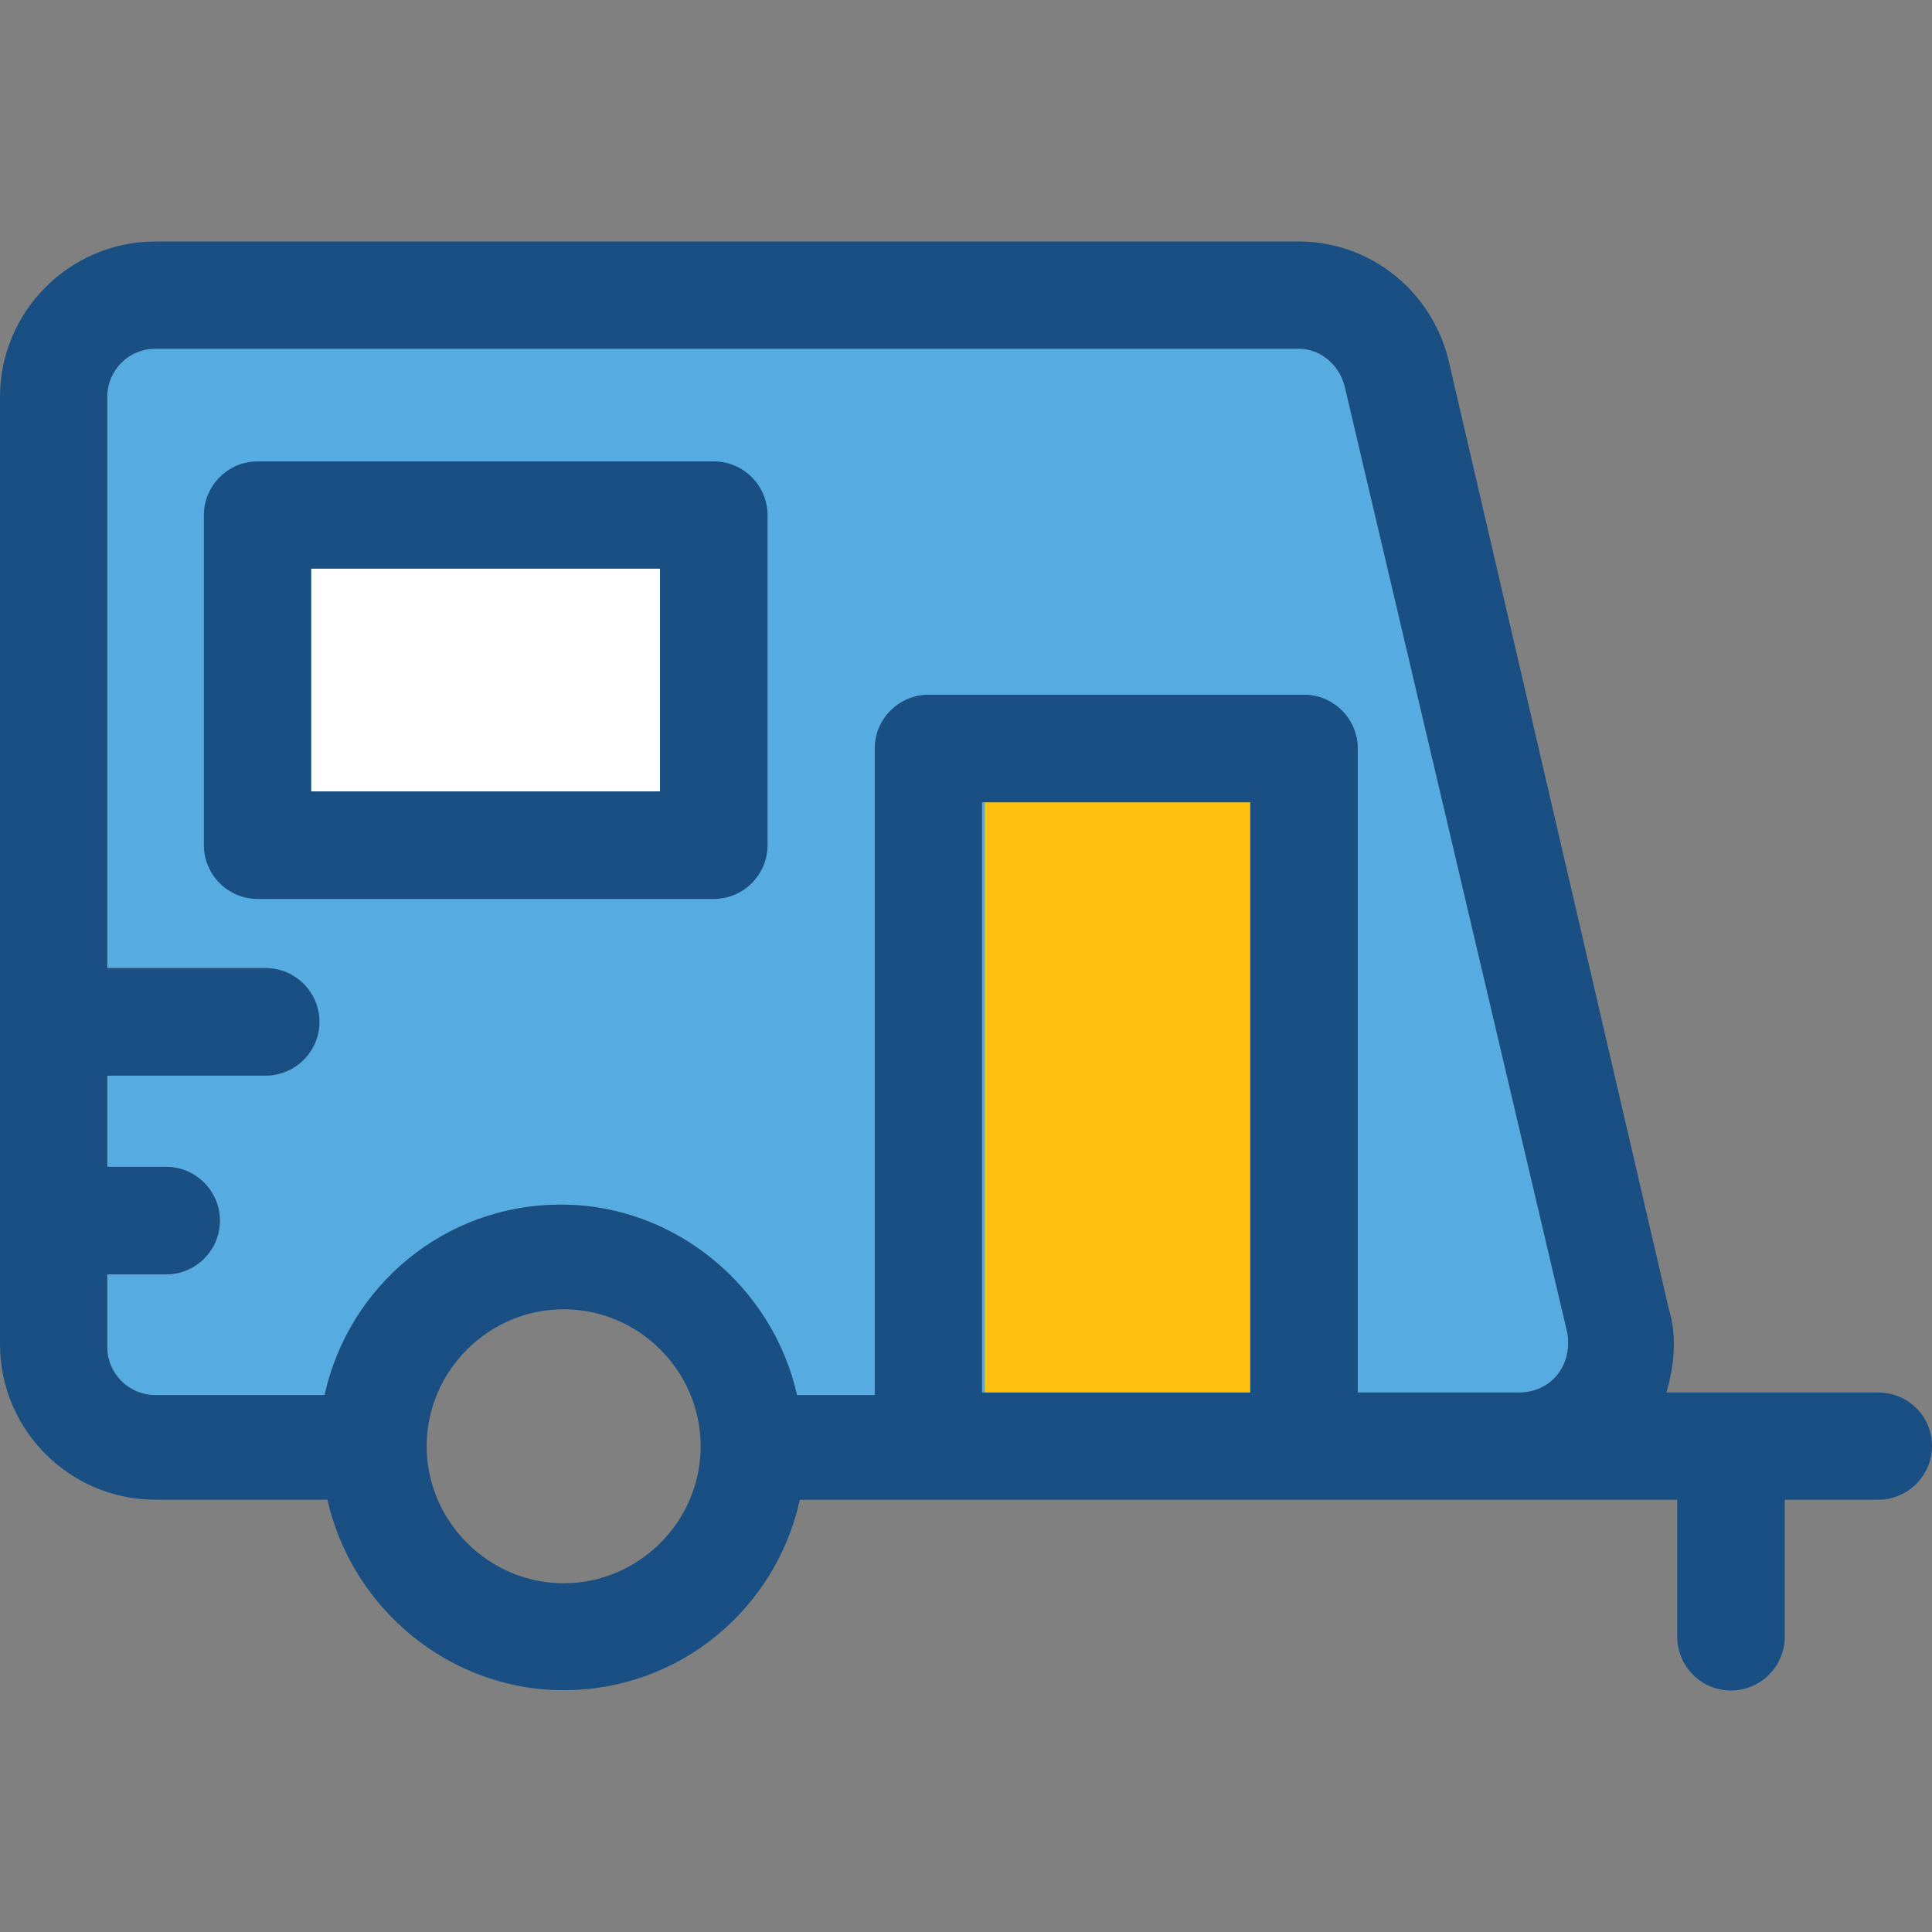
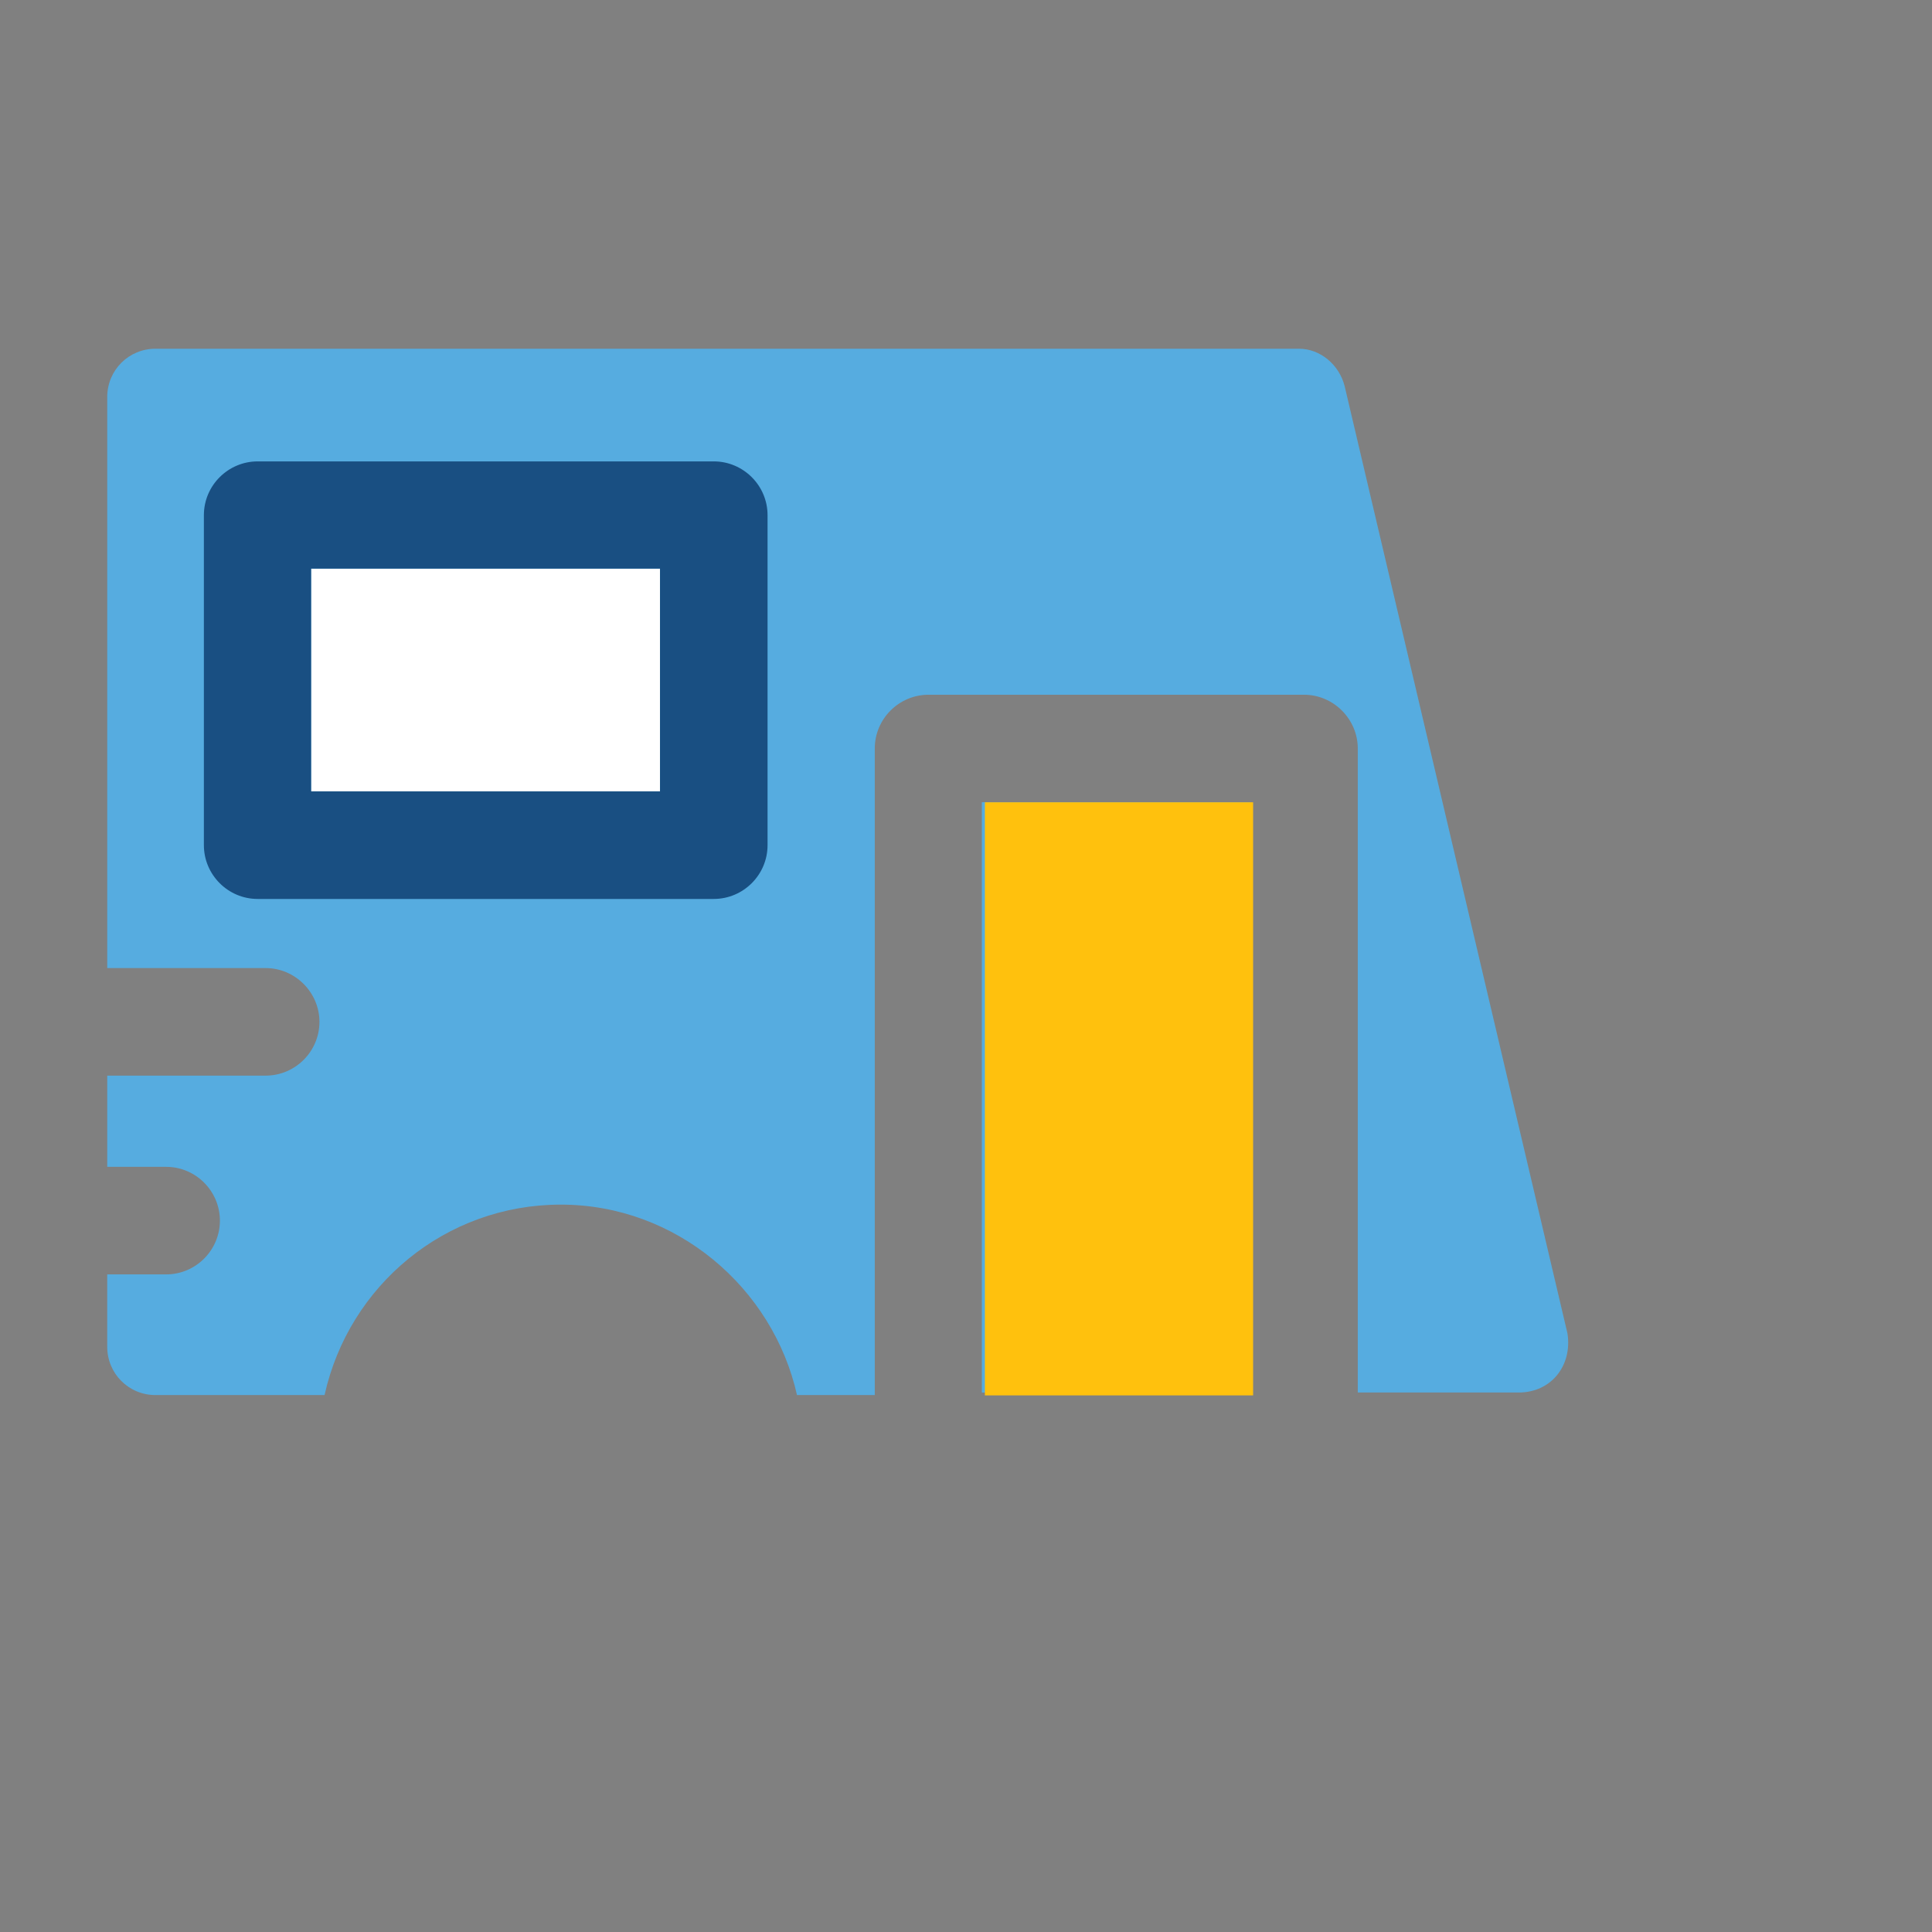
<svg xmlns="http://www.w3.org/2000/svg" id="Layer_1" viewBox="0 0 390.206 390.206" xml:space="preserve">
  <rect x="0" y="0" width="390.206" height="390.206" fill="#808080" stroke="none" />
  <rect id="SVGCleanerId_0" x="198.335" y="162.036" style="fill:#56ACE0;" width="54.174" height="119.208" />
  <path style="fill:#56ACE0;" d="M306.747,281.244H274.23V151.176c0-5.947-4.913-10.861-10.861-10.861h-75.83 c-5.947,0-10.861,4.848-10.861,10.861v130.586H160.97c-4.848-21.657-24.372-38.465-47.709-38.465 c-23.273,0-42.796,16.291-47.709,38.465H31.418c-5.43,0-9.762-4.331-9.762-9.762v-14.61h11.895c5.947,0,10.861-4.848,10.861-10.861 c0-5.947-4.848-10.861-10.861-10.861H21.657v-18.424h32c5.947,0,10.861-4.848,10.861-10.861c0-5.947-4.913-10.861-10.861-10.861h-32 V80.194c0-5.43,4.331-9.762,9.762-9.762h230.917c4.331,0,8.145,3.232,9.244,7.564l44.994,191.289 C317.608,275.814,313.277,281.244,306.747,281.244z" />
  <g>
    <rect id="SVGCleanerId_0_1_" x="198.335" y="162.036" style="fill:#56ACE0;" width="54.174" height="119.208" />
  </g>
  <rect x="198.917" y="162.036" style="fill:#FFC10D;" width="54.174" height="119.79" />
-   <path style="fill:#194F82;" d="M379.345,281.244h-42.796c1.616-5.43,2.198-11.378,0.517-16.808L292.655,73.147 c-3.232-14.093-15.709-24.372-30.319-24.372H31.418C14.093,48.776,0,62.869,0,80.194v191.289c0,17.325,14.093,31.418,31.418,31.418 h34.715c4.848,21.657,24.372,38.465,47.709,38.465s42.796-16.291,47.709-38.465h177.196v27.669c0,5.947,4.849,10.861,10.861,10.861 c5.947,0,10.861-4.848,10.861-10.861v-27.669h18.877c5.947,0,10.861-4.848,10.861-10.861S385.358,281.244,379.345,281.244z  M306.747,281.244H274.23V151.176c0-5.947-4.848-10.861-10.861-10.861h-75.83c-5.947,0-10.861,4.848-10.861,10.861v130.586H160.97 c-4.848-21.657-24.372-38.465-47.709-38.465s-42.796,16.291-47.709,38.465H31.418c-5.43,0-9.762-4.331-9.762-9.762v-14.61h11.895 c5.947,0,10.861-4.848,10.861-10.861c0-5.947-4.848-10.861-10.861-10.861H21.657v-18.424h32c5.947,0,10.861-4.848,10.861-10.861 c0-5.947-4.848-10.861-10.861-10.861h-32V80.194c0-5.43,4.331-9.762,9.762-9.762h230.917c4.331,0,8.145,3.232,9.244,7.564 l44.994,191.289C317.608,275.814,313.277,281.244,306.747,281.244z M252.574,281.244h-54.238V162.036h54.174v119.208H252.574z  M86.174,292.105L86.174,292.105L86.174,292.105c0-15.192,12.477-27.669,27.669-27.669s27.669,12.477,27.669,27.669 s-12.477,27.669-27.669,27.669S86.174,307.232,86.174,292.105z" />
  <rect x="62.836" y="114.844" style="fill:#FFFFFF;" width="70.465" height="44.994" />
  <path style="fill:#194F82;" d="M144.162,93.188H52.04c-5.947,0-10.861,4.848-10.861,10.861v66.65 c0,5.947,4.848,10.861,10.861,10.861h92.121c5.947,0,10.861-4.848,10.861-10.861v-66.65 C155.022,98.036,150.109,93.188,144.162,93.188z M133.301,159.838H62.836v-44.994h70.465V159.838z" />
</svg>